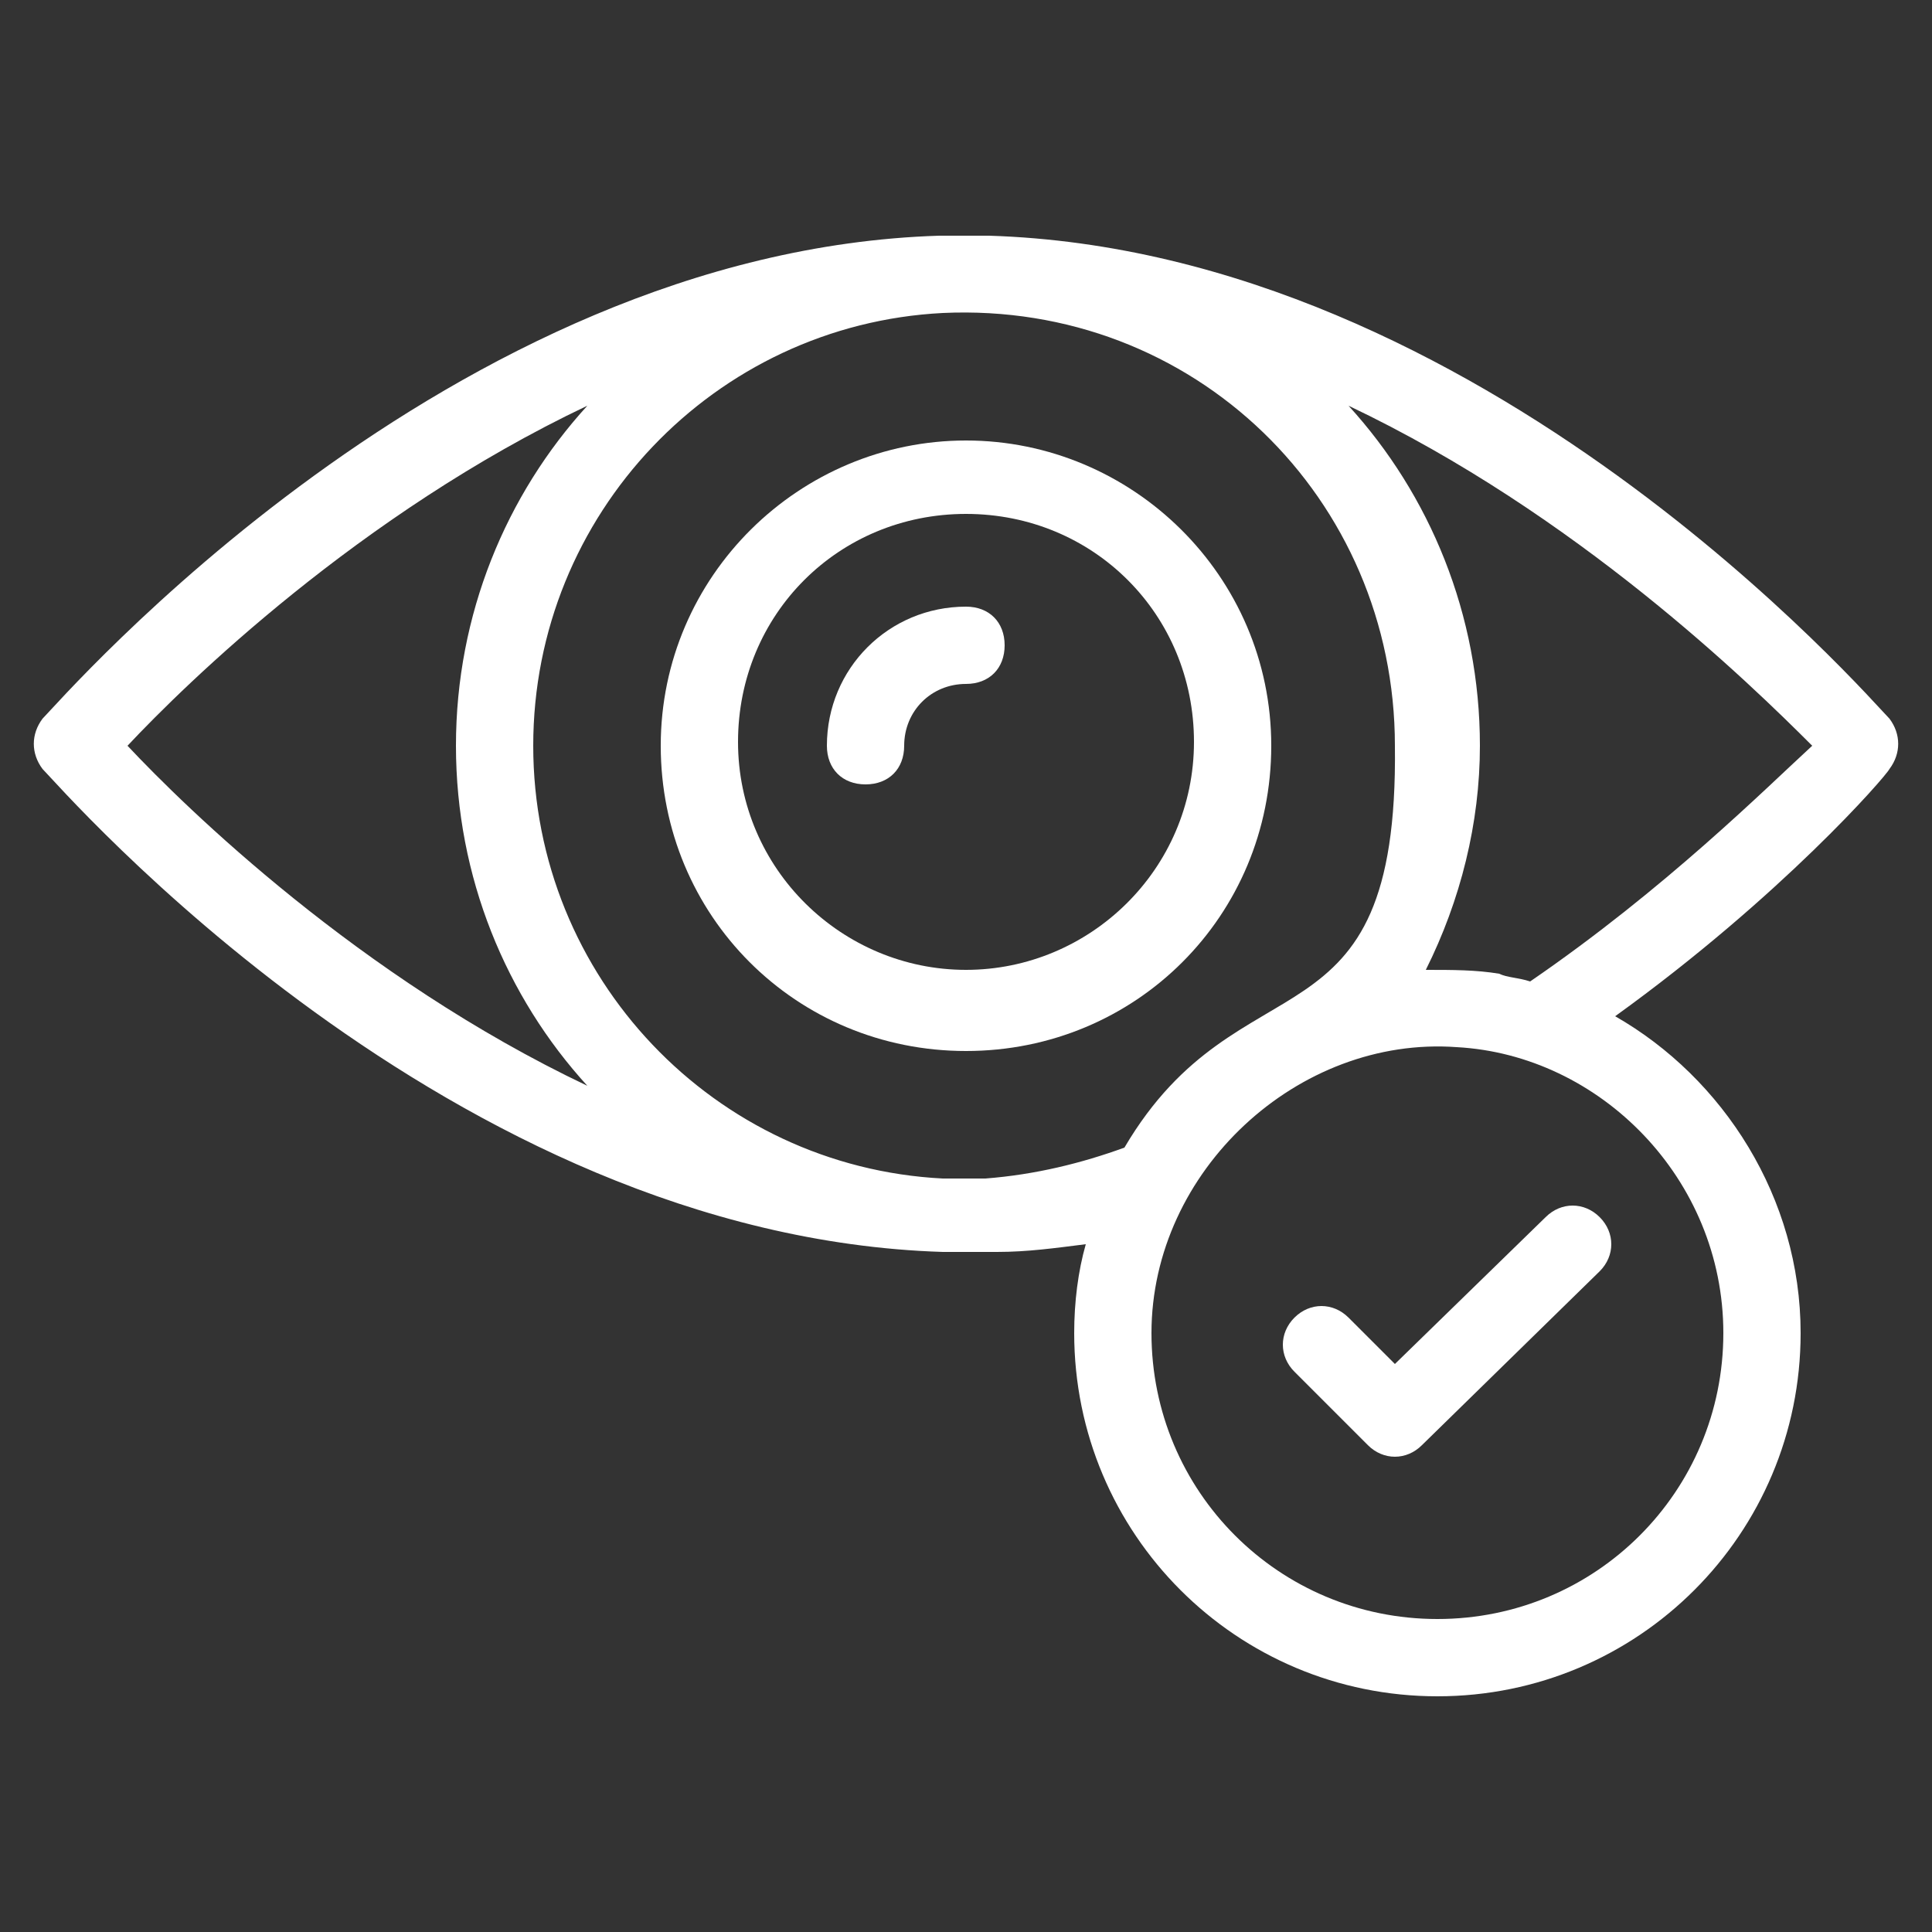
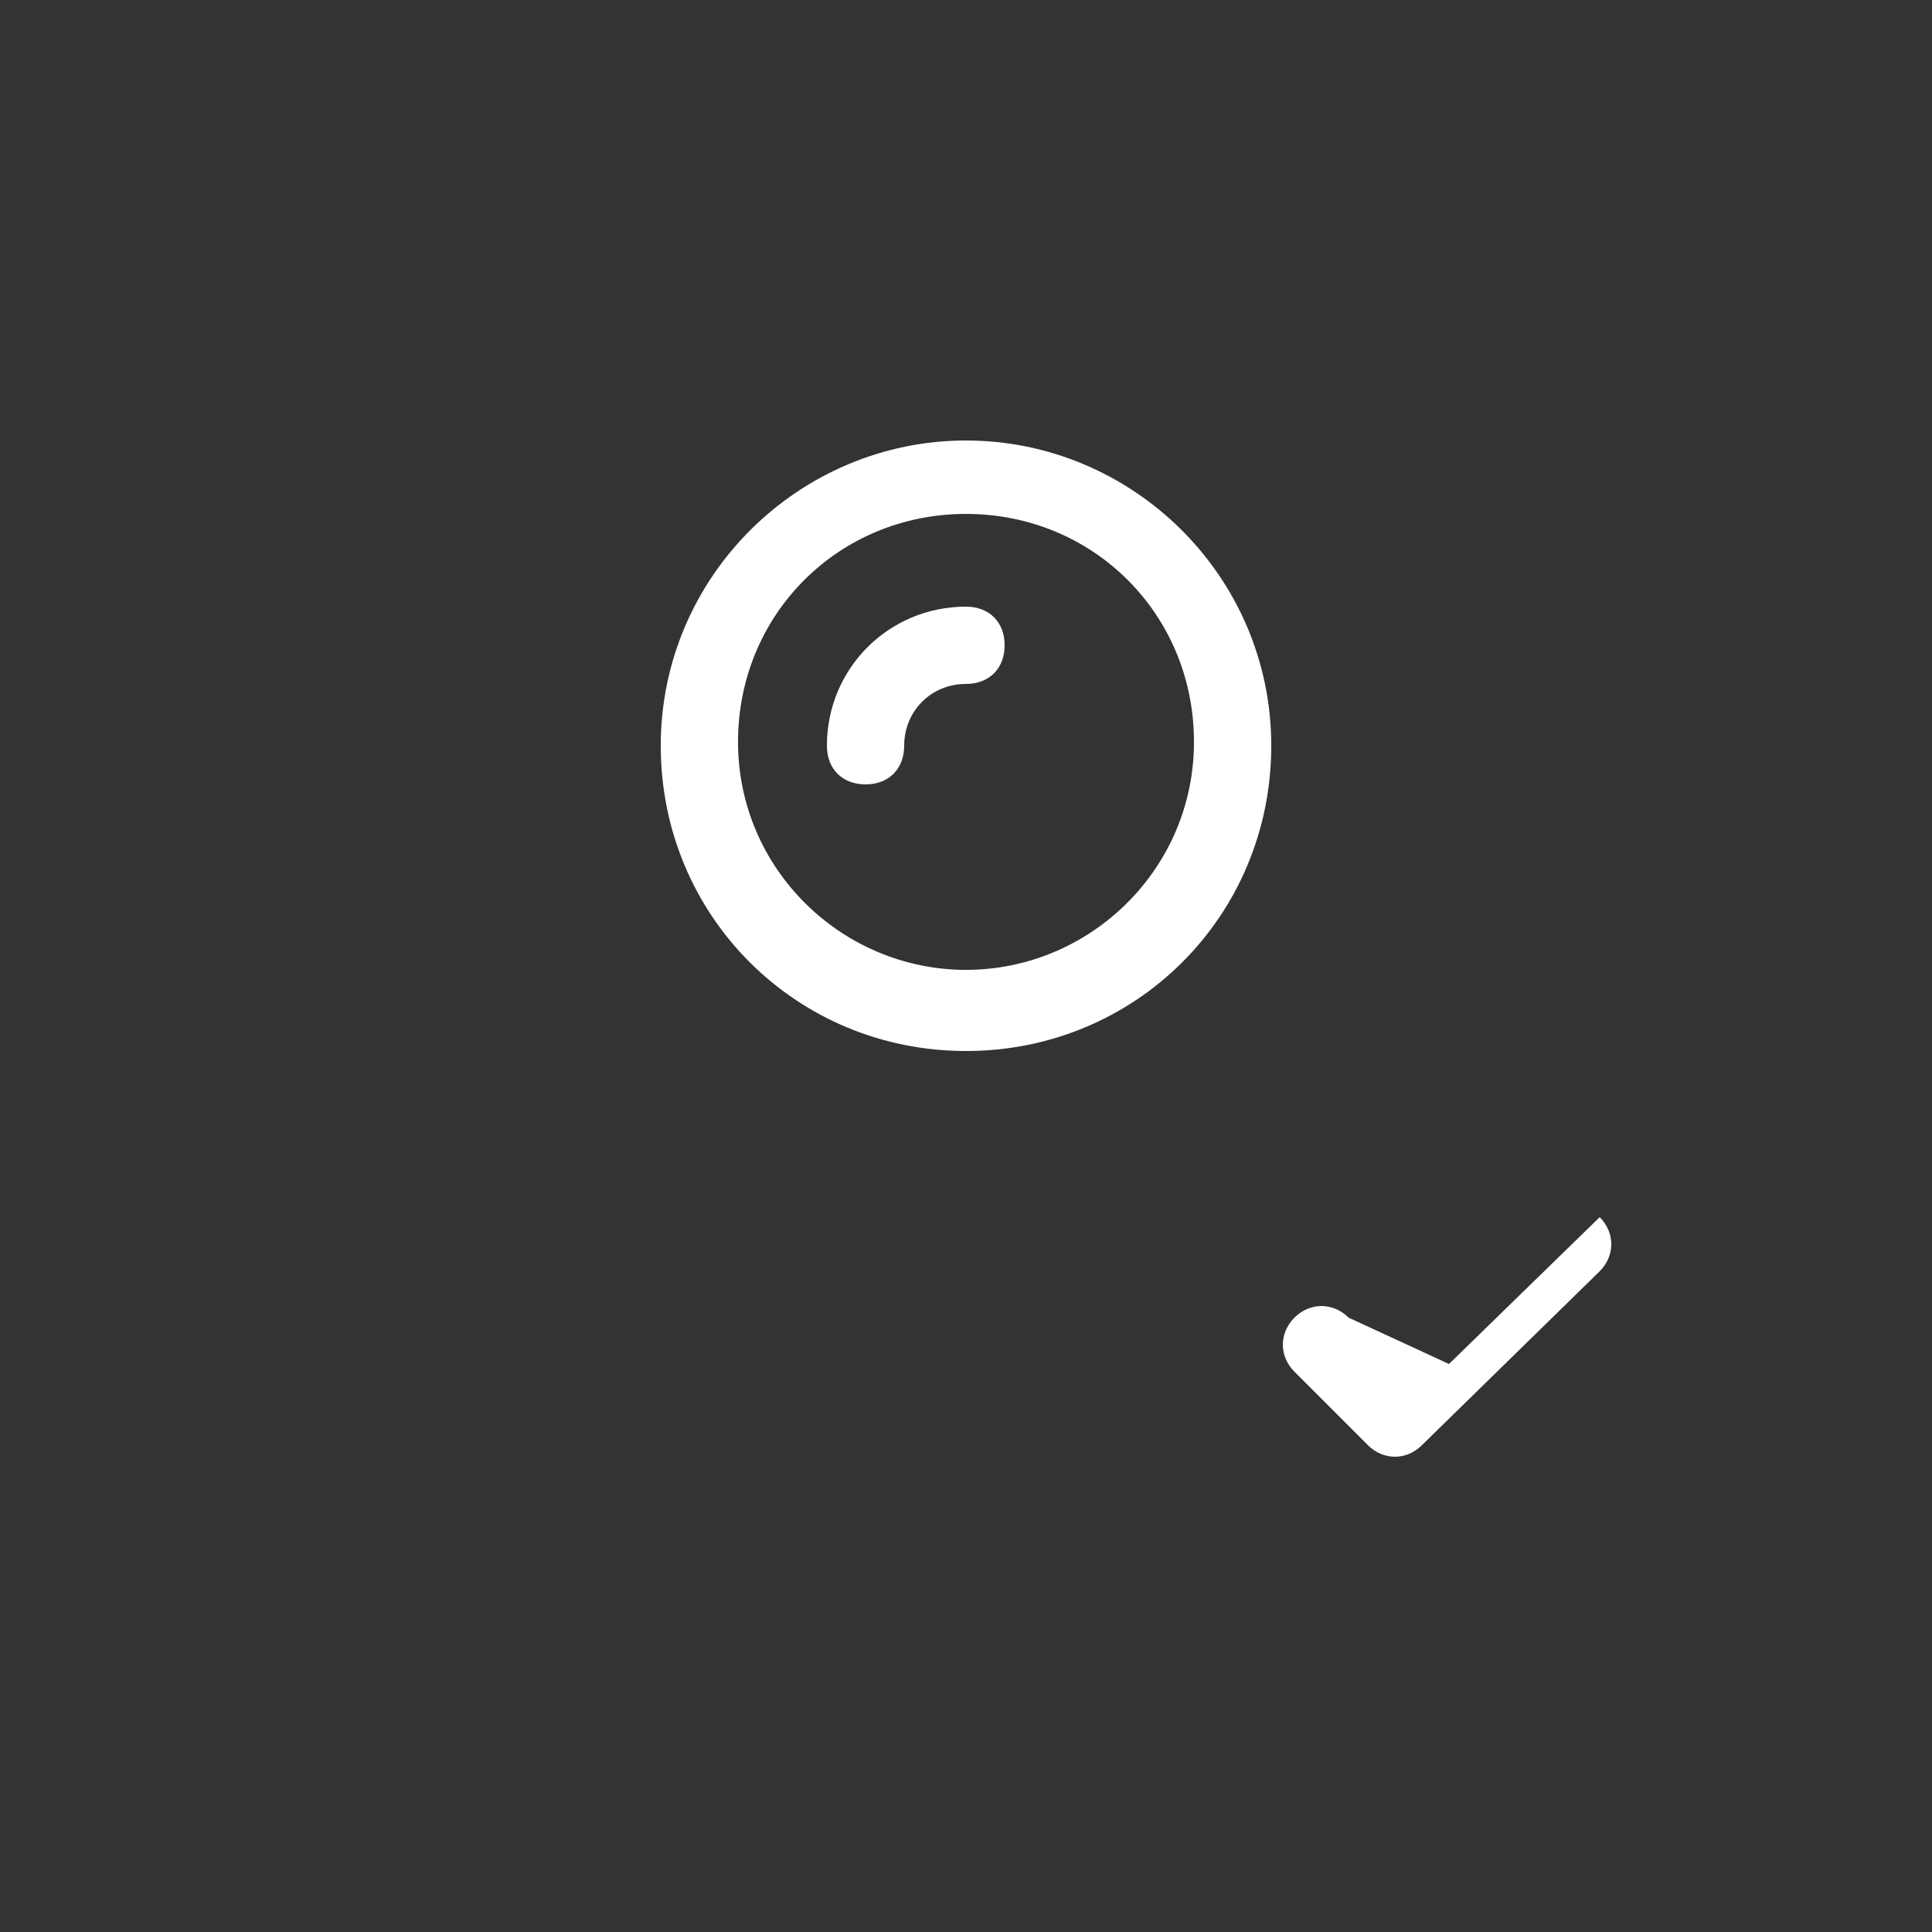
<svg xmlns="http://www.w3.org/2000/svg" version="1.1" id="Ebene_1" x="0px" y="0px" viewBox="0 0 50 50" style="enable-background:new 0 0 50 50;" xml:space="preserve">
  <rect x="0" y="0" width="50" height="50" fill="#333333" stroke="none" />
  <style type="text/css">
	.st0{fill:#FFFFFF;}
</style>
-   <path class="st0" d="M25.6,6.1c-0.4,0-0.8,0-1.3,0c0,0,0,0,0,0c0,0,0,0,0,0c0,0,0,0,0,0c0,0,0,0,0,0C11.6,6.5,1.6,18.1,1.1,18.6  c-0.3,0.4-0.3,0.9,0,1.3C1.6,20.4,11.6,32,24.4,32.4c0.7,0,0.8,0,1.4,0c0.8,0,1.5-0.1,2.3-0.2c-0.2,0.7-0.3,1.5-0.3,2.3  c0,5.2,4.2,9.4,9.4,9.4c5.2,0,9.4-4.2,9.4-9.4c0-3.5-2-6.6-4.8-8.2c4.3-3.1,7-6.2,7.1-6.4c0.3-0.4,0.3-0.9,0-1.3  C48.4,18.1,38.4,6.5,25.6,6.1z M29.1,29.7c-1.1,0.4-2.3,0.7-3.6,0.8c-0.4,0-0.8,0-1.1,0c-5.9-0.3-10.6-5.2-10.6-11.2  c0-6,4.7-10.9,10.6-11.2c6.5-0.3,11.7,4.8,11.7,11.2C36.2,27.4,32.1,24.6,29.1,29.7z M3.3,19.3c1.5-1.6,6-6,11.9-8.8  c-2.1,2.3-3.4,5.4-3.4,8.8c0,3.4,1.3,6.5,3.4,8.8C9.3,25.3,4.8,20.9,3.3,19.3z M44.6,34.5c0,4.1-3.3,7.4-7.4,7.4  c-4.1,0-7.4-3.3-7.4-7.4c0-4.2,3.8-7.7,7.9-7.4C41.4,27.3,44.6,30.5,44.6,34.5z M39.6,25.4C39.5,25.4,39.5,25.4,39.6,25.4  c-0.3-0.1-0.6-0.1-0.8-0.2c-0.6-0.1-1.2-0.1-1.9-0.1c0.9-1.8,1.4-3.8,1.4-5.8c0-3.4-1.3-6.5-3.4-8.8c5.9,2.8,10.4,7.2,12,8.8  C45.7,20.4,43.1,23,39.6,25.4z" />
  <path class="st0" d="M25,11.4c-4.3,0-7.9,3.5-7.9,7.9s3.5,7.9,7.9,7.9s7.9-3.5,7.9-7.9S29.3,11.4,25,11.4z M25,25.1  c-3.2,0-5.9-2.6-5.9-5.9s2.6-5.9,5.9-5.9s5.9,2.6,5.9,5.9S28.2,25.1,25,25.1z" />
-   <path class="st0" d="M25,15.7c-2,0-3.6,1.6-3.6,3.6c0,0.6,0.4,1,1,1s1-0.4,1-1c0-0.9,0.7-1.6,1.6-1.6c0.6,0,1-0.4,1-1  S25.6,15.7,25,15.7z M34.9,34.1c-0.4-0.4-1-0.4-1.4,0s-0.4,1,0,1.4l1.9,1.9c0.4,0.4,1,0.4,1.4,0l4.6-4.5c0.4-0.4,0.4-1,0-1.4  c-0.4-0.4-1-0.4-1.4,0l-3.9,3.8L34.9,34.1z" />
+   <path class="st0" d="M25,15.7c-2,0-3.6,1.6-3.6,3.6c0,0.6,0.4,1,1,1s1-0.4,1-1c0-0.9,0.7-1.6,1.6-1.6c0.6,0,1-0.4,1-1  S25.6,15.7,25,15.7z M34.9,34.1c-0.4-0.4-1-0.4-1.4,0s-0.4,1,0,1.4l1.9,1.9c0.4,0.4,1,0.4,1.4,0l4.6-4.5c0.4-0.4,0.4-1,0-1.4  l-3.9,3.8L34.9,34.1z" />
</svg>